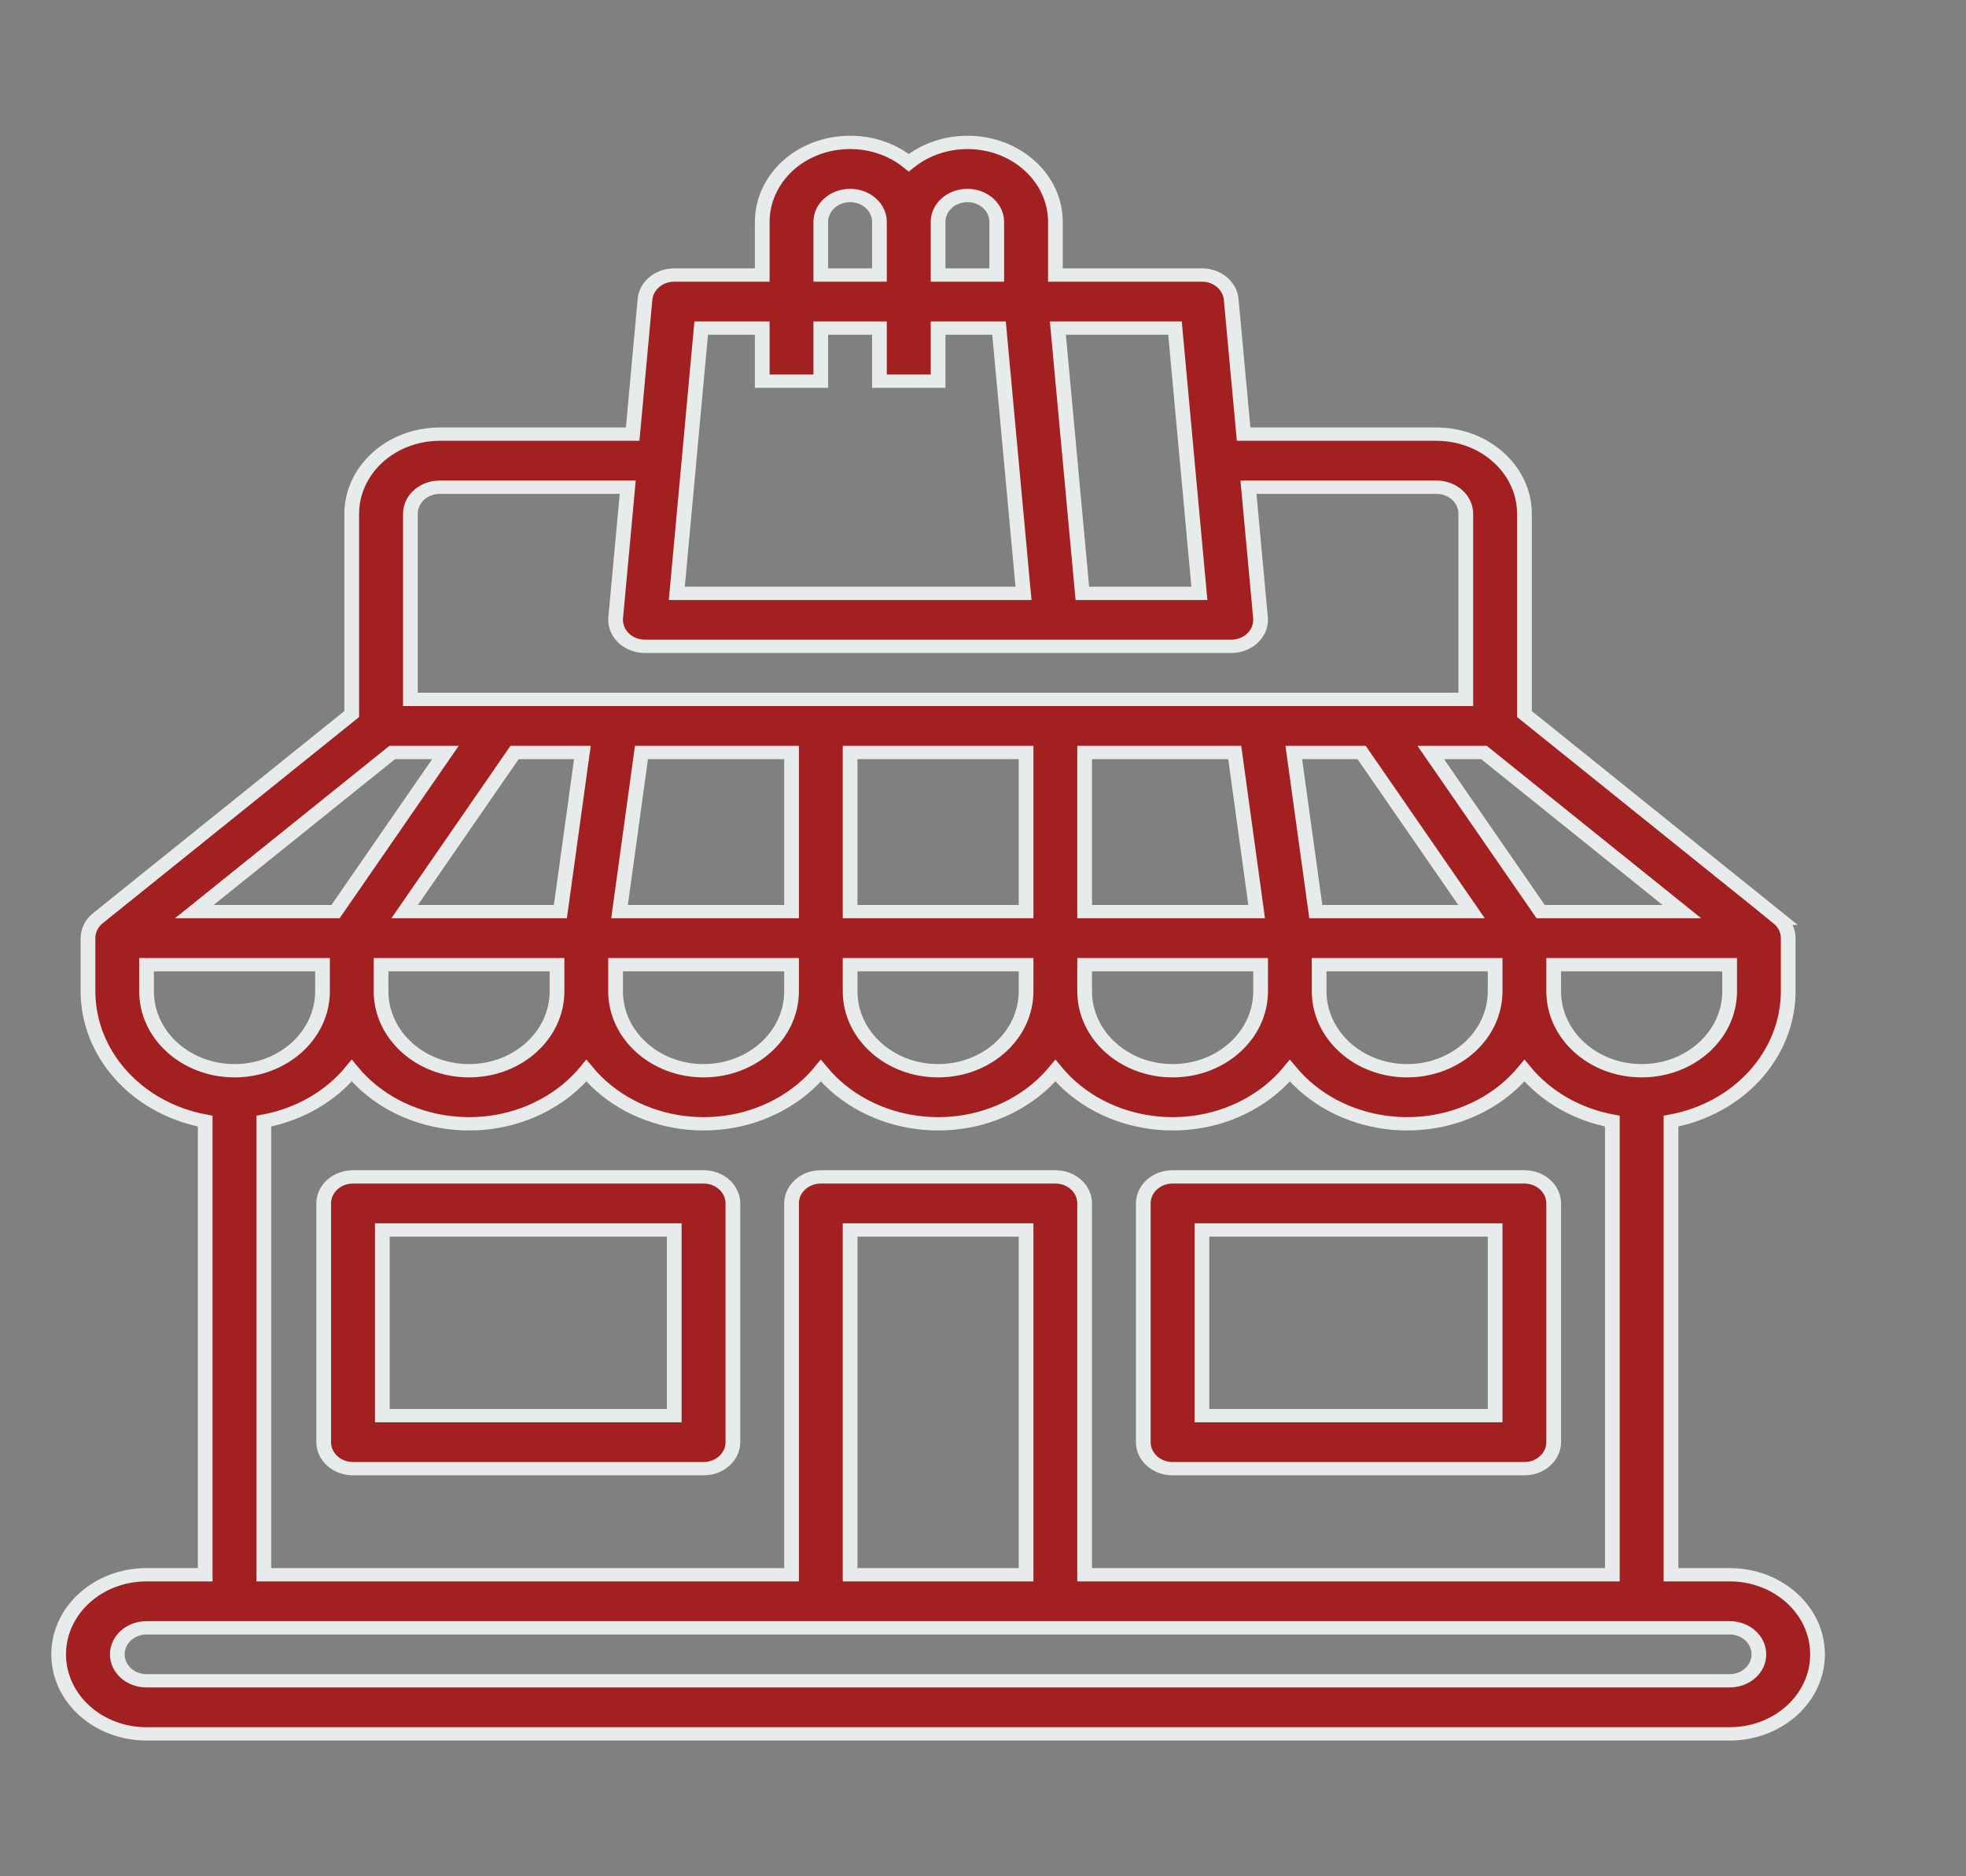
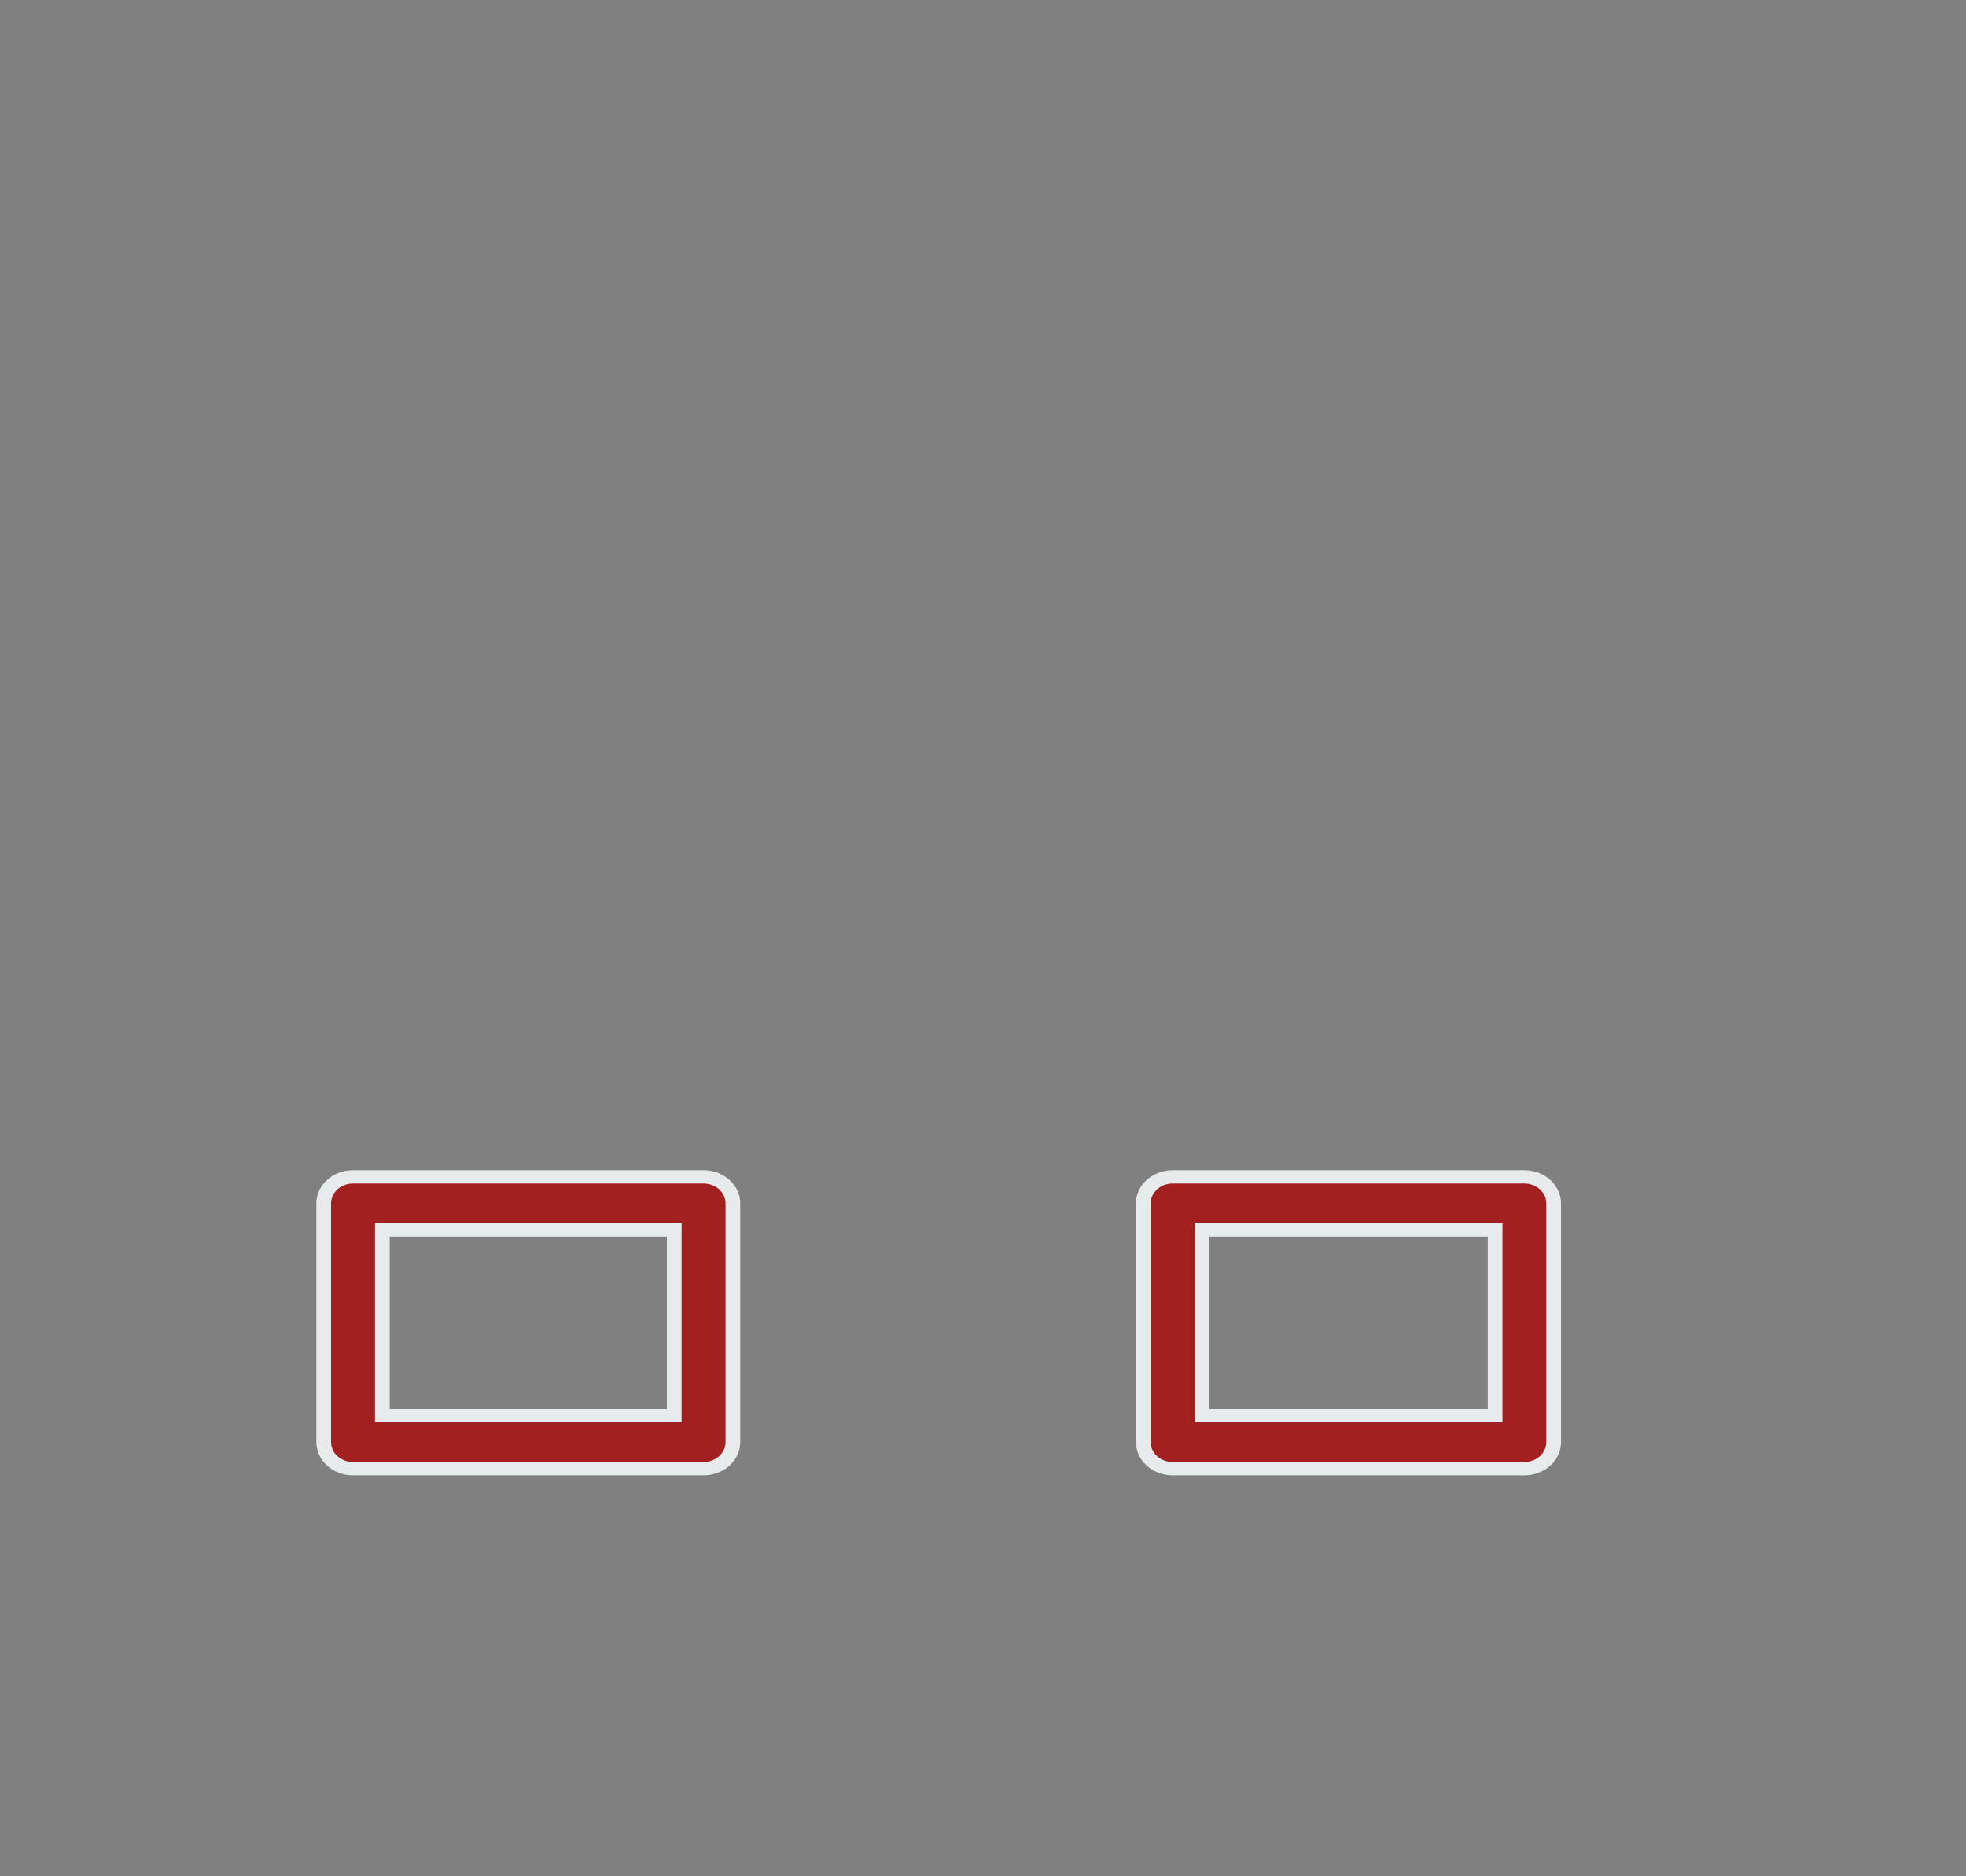
<svg xmlns="http://www.w3.org/2000/svg" width="22" height="21" overflow="hidden">
  <rect width="100%" height="100%" fill="#808080" stroke="none" />
  <g transform="translate(-1232 -235)">
    <g>
      <g>
        <g>
          <path d="M11.875 15.438 15.438 15.438C15.601 15.438 15.734 15.305 15.734 15.141L15.734 12.469C15.734 12.305 15.601 12.172 15.438 12.172L11.875 12.172C11.711 12.172 11.578 12.305 11.578 12.469L11.578 15.141C11.578 15.305 11.711 15.438 11.875 15.438ZM12.172 12.766 15.141 12.766 15.141 14.844 12.172 14.844Z" stroke="#E8EBEC" stroke-width="0.149" fill="#A32020" transform="matrix(1.105 0 0 1 1232 236)" />
          <path d="M7.125 12.172 3.575 12.172C3.411 12.172 3.278 12.305 3.278 12.469L3.278 15.141C3.278 15.305 3.411 15.438 3.575 15.438L7.125 15.438C7.289 15.438 7.422 15.305 7.422 15.141L7.422 12.469C7.422 12.305 7.289 12.172 7.125 12.172ZM6.828 14.844 3.872 14.844 3.872 12.766 6.828 12.766Z" stroke="#E8EBEC" stroke-width="0.149" fill="#A32020" transform="matrix(1.105 0 0 1 1232 236)" />
-           <path d="M17.516 16.625 16.922 16.625 16.922 11.548C17.613 11.406 18.108 10.799 18.109 10.094L18.109 9.5C18.109 9.415 18.073 9.335 18.009 9.278L18.01 9.278 15.438 6.992 15.438 4.75C15.437 4.258 15.039 3.86 14.547 3.859L12.594 3.859 12.468 2.35C12.455 2.196 12.326 2.078 12.172 2.078L10.688 2.078 10.688 1.484C10.688 0.993 10.29 0.594 9.798 0.594 9.578 0.594 9.367 0.675 9.203 0.821 8.837 0.493 8.274 0.524 7.946 0.889 7.8 1.053 7.719 1.265 7.719 1.484L7.719 2.078 6.828 2.078C6.674 2.078 6.545 2.196 6.532 2.35L6.407 3.859 4.453 3.859C3.961 3.86 3.563 4.258 3.562 4.75L3.562 6.992 0.99 9.278 0.99 9.278C0.927 9.335 0.891 9.415 0.891 9.5L0.891 10.094C0.892 10.799 1.387 11.406 2.078 11.548L2.078 16.625 1.484 16.625C0.992 16.625 0.594 17.024 0.594 17.516 0.594 18.008 0.992 18.406 1.484 18.406L17.516 18.406C18.008 18.406 18.406 18.008 18.406 17.516 18.406 17.024 18.008 16.625 17.516 16.625ZM17.516 10.094C17.516 10.586 17.117 10.984 16.625 10.984 16.133 10.984 15.734 10.586 15.734 10.094L15.734 9.797 17.516 9.797ZM3.972 7.422 4.511 7.422 3.398 9.203 1.968 9.203ZM17.032 9.203 15.602 9.203 14.489 7.422 15.028 7.422ZM13.789 7.422 14.902 9.203 13.325 9.203 13.102 7.422ZM12.504 7.422 12.726 9.203 10.984 9.203 10.984 7.422ZM10.391 9.203 8.609 9.203 8.609 7.422 10.391 7.422ZM8.016 9.203 6.274 9.203 6.496 7.422 8.016 7.422ZM5.675 9.203 4.098 9.203 5.211 7.422 5.898 7.422ZM3.859 9.797 5.641 9.797 5.641 10.094C5.641 10.586 5.242 10.984 4.75 10.984 4.258 10.984 3.859 10.586 3.859 10.094ZM6.234 9.797 8.016 9.797 8.016 10.094C8.016 10.586 7.617 10.984 7.125 10.984 6.633 10.984 6.234 10.586 6.234 10.094ZM8.609 9.797 10.391 9.797 10.391 10.094C10.391 10.586 9.992 10.984 9.5 10.984 9.008 10.984 8.609 10.586 8.609 10.094ZM10.984 9.797 12.766 9.797 12.766 10.094C12.766 10.586 12.367 10.984 11.875 10.984 11.383 10.984 10.984 10.586 10.984 10.094ZM13.359 9.797 15.141 9.797 15.141 10.094C15.141 10.586 14.742 10.984 14.25 10.984 13.758 10.984 13.359 10.586 13.359 10.094ZM11.899 2.672 12.146 5.641 10.961 5.641 10.713 2.672ZM9.797 1.188C9.961 1.188 10.094 1.32 10.094 1.484L10.094 2.078 9.5 2.078 9.5 1.484C9.5 1.32 9.633 1.188 9.797 1.188ZM8.312 1.484C8.312 1.32 8.445 1.188 8.609 1.188 8.773 1.188 8.906 1.32 8.906 1.484L8.906 2.078 8.312 2.078ZM7.101 2.672 7.719 2.672 7.719 3.266 8.312 3.266 8.312 2.672 8.906 2.672 8.906 3.266 9.5 3.266 9.5 2.672 10.117 2.672 10.365 5.641 6.854 5.641ZM4.156 4.75C4.156 4.586 4.289 4.453 4.453 4.453L6.357 4.453 6.235 5.913C6.222 6.076 6.343 6.22 6.507 6.233 6.515 6.234 6.523 6.234 6.531 6.234L12.469 6.234C12.633 6.234 12.766 6.101 12.766 5.938 12.766 5.929 12.765 5.921 12.765 5.913L12.643 4.453 14.547 4.453C14.711 4.453 14.844 4.586 14.844 4.75L14.844 6.828 4.156 6.828ZM1.484 10.094 1.484 9.797 3.266 9.797 3.266 10.094C3.266 10.586 2.867 10.984 2.375 10.984 1.883 10.984 1.484 10.586 1.484 10.094ZM2.672 11.548C3.028 11.475 3.345 11.274 3.562 10.983 4.053 11.639 4.982 11.773 5.638 11.283 5.752 11.198 5.853 11.097 5.938 10.983 6.428 11.639 7.357 11.773 8.013 11.283 8.127 11.198 8.228 11.097 8.312 10.983 8.803 11.639 9.732 11.773 10.388 11.283 10.502 11.198 10.602 11.097 10.688 10.983 11.178 11.639 12.107 11.773 12.763 11.283 12.877 11.198 12.977 11.097 13.062 10.983 13.553 11.639 14.482 11.773 15.138 11.283 15.252 11.198 15.352 11.097 15.438 10.983 15.655 11.274 15.972 11.475 16.328 11.548L16.328 16.625 10.984 16.625 10.984 12.469C10.984 12.305 10.851 12.172 10.688 12.172L8.312 12.172C8.149 12.172 8.016 12.305 8.016 12.469L8.016 16.625 2.672 16.625ZM10.391 16.625 8.609 16.625 8.609 12.766 10.391 12.766ZM17.516 17.812 1.484 17.812C1.32 17.812 1.188 17.68 1.188 17.516 1.188 17.352 1.32 17.219 1.484 17.219L17.516 17.219C17.68 17.219 17.812 17.352 17.812 17.516 17.812 17.68 17.68 17.812 17.516 17.812Z" stroke="#E8EBEC" stroke-width="0.149" fill="#A32020" transform="matrix(1.105 0 0 1 1232 236)" />
        </g>
      </g>
    </g>
  </g>
</svg>